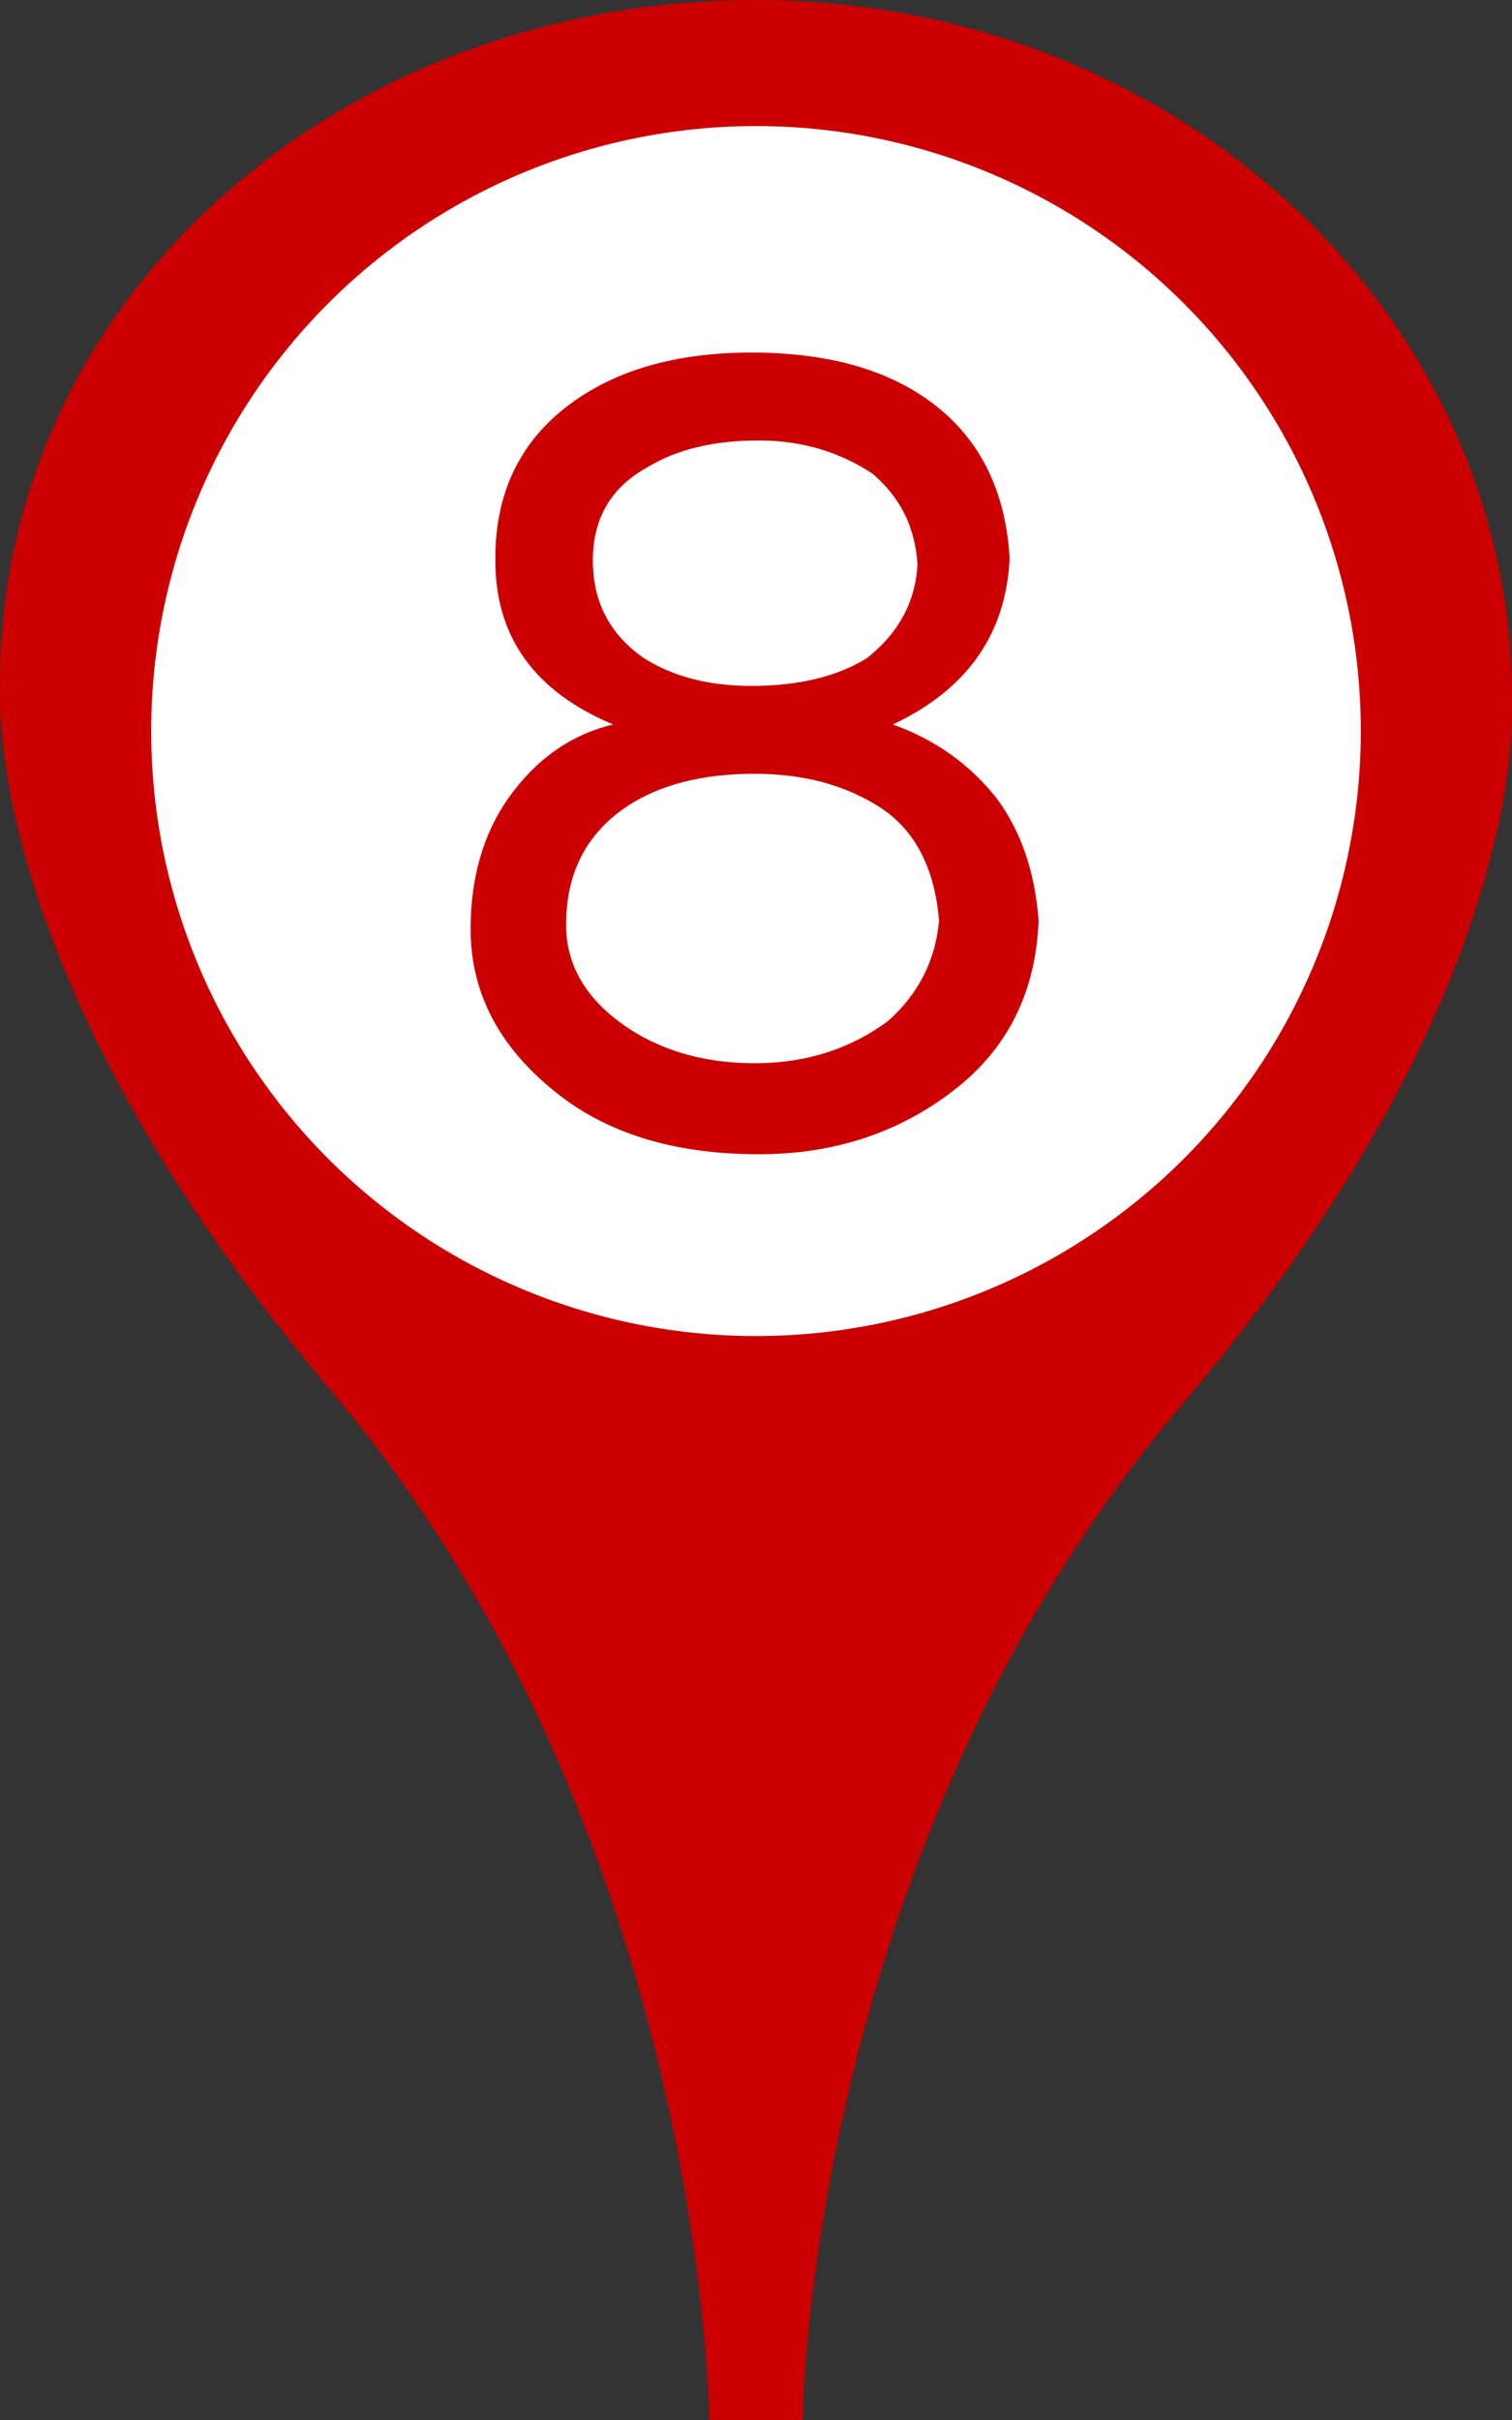
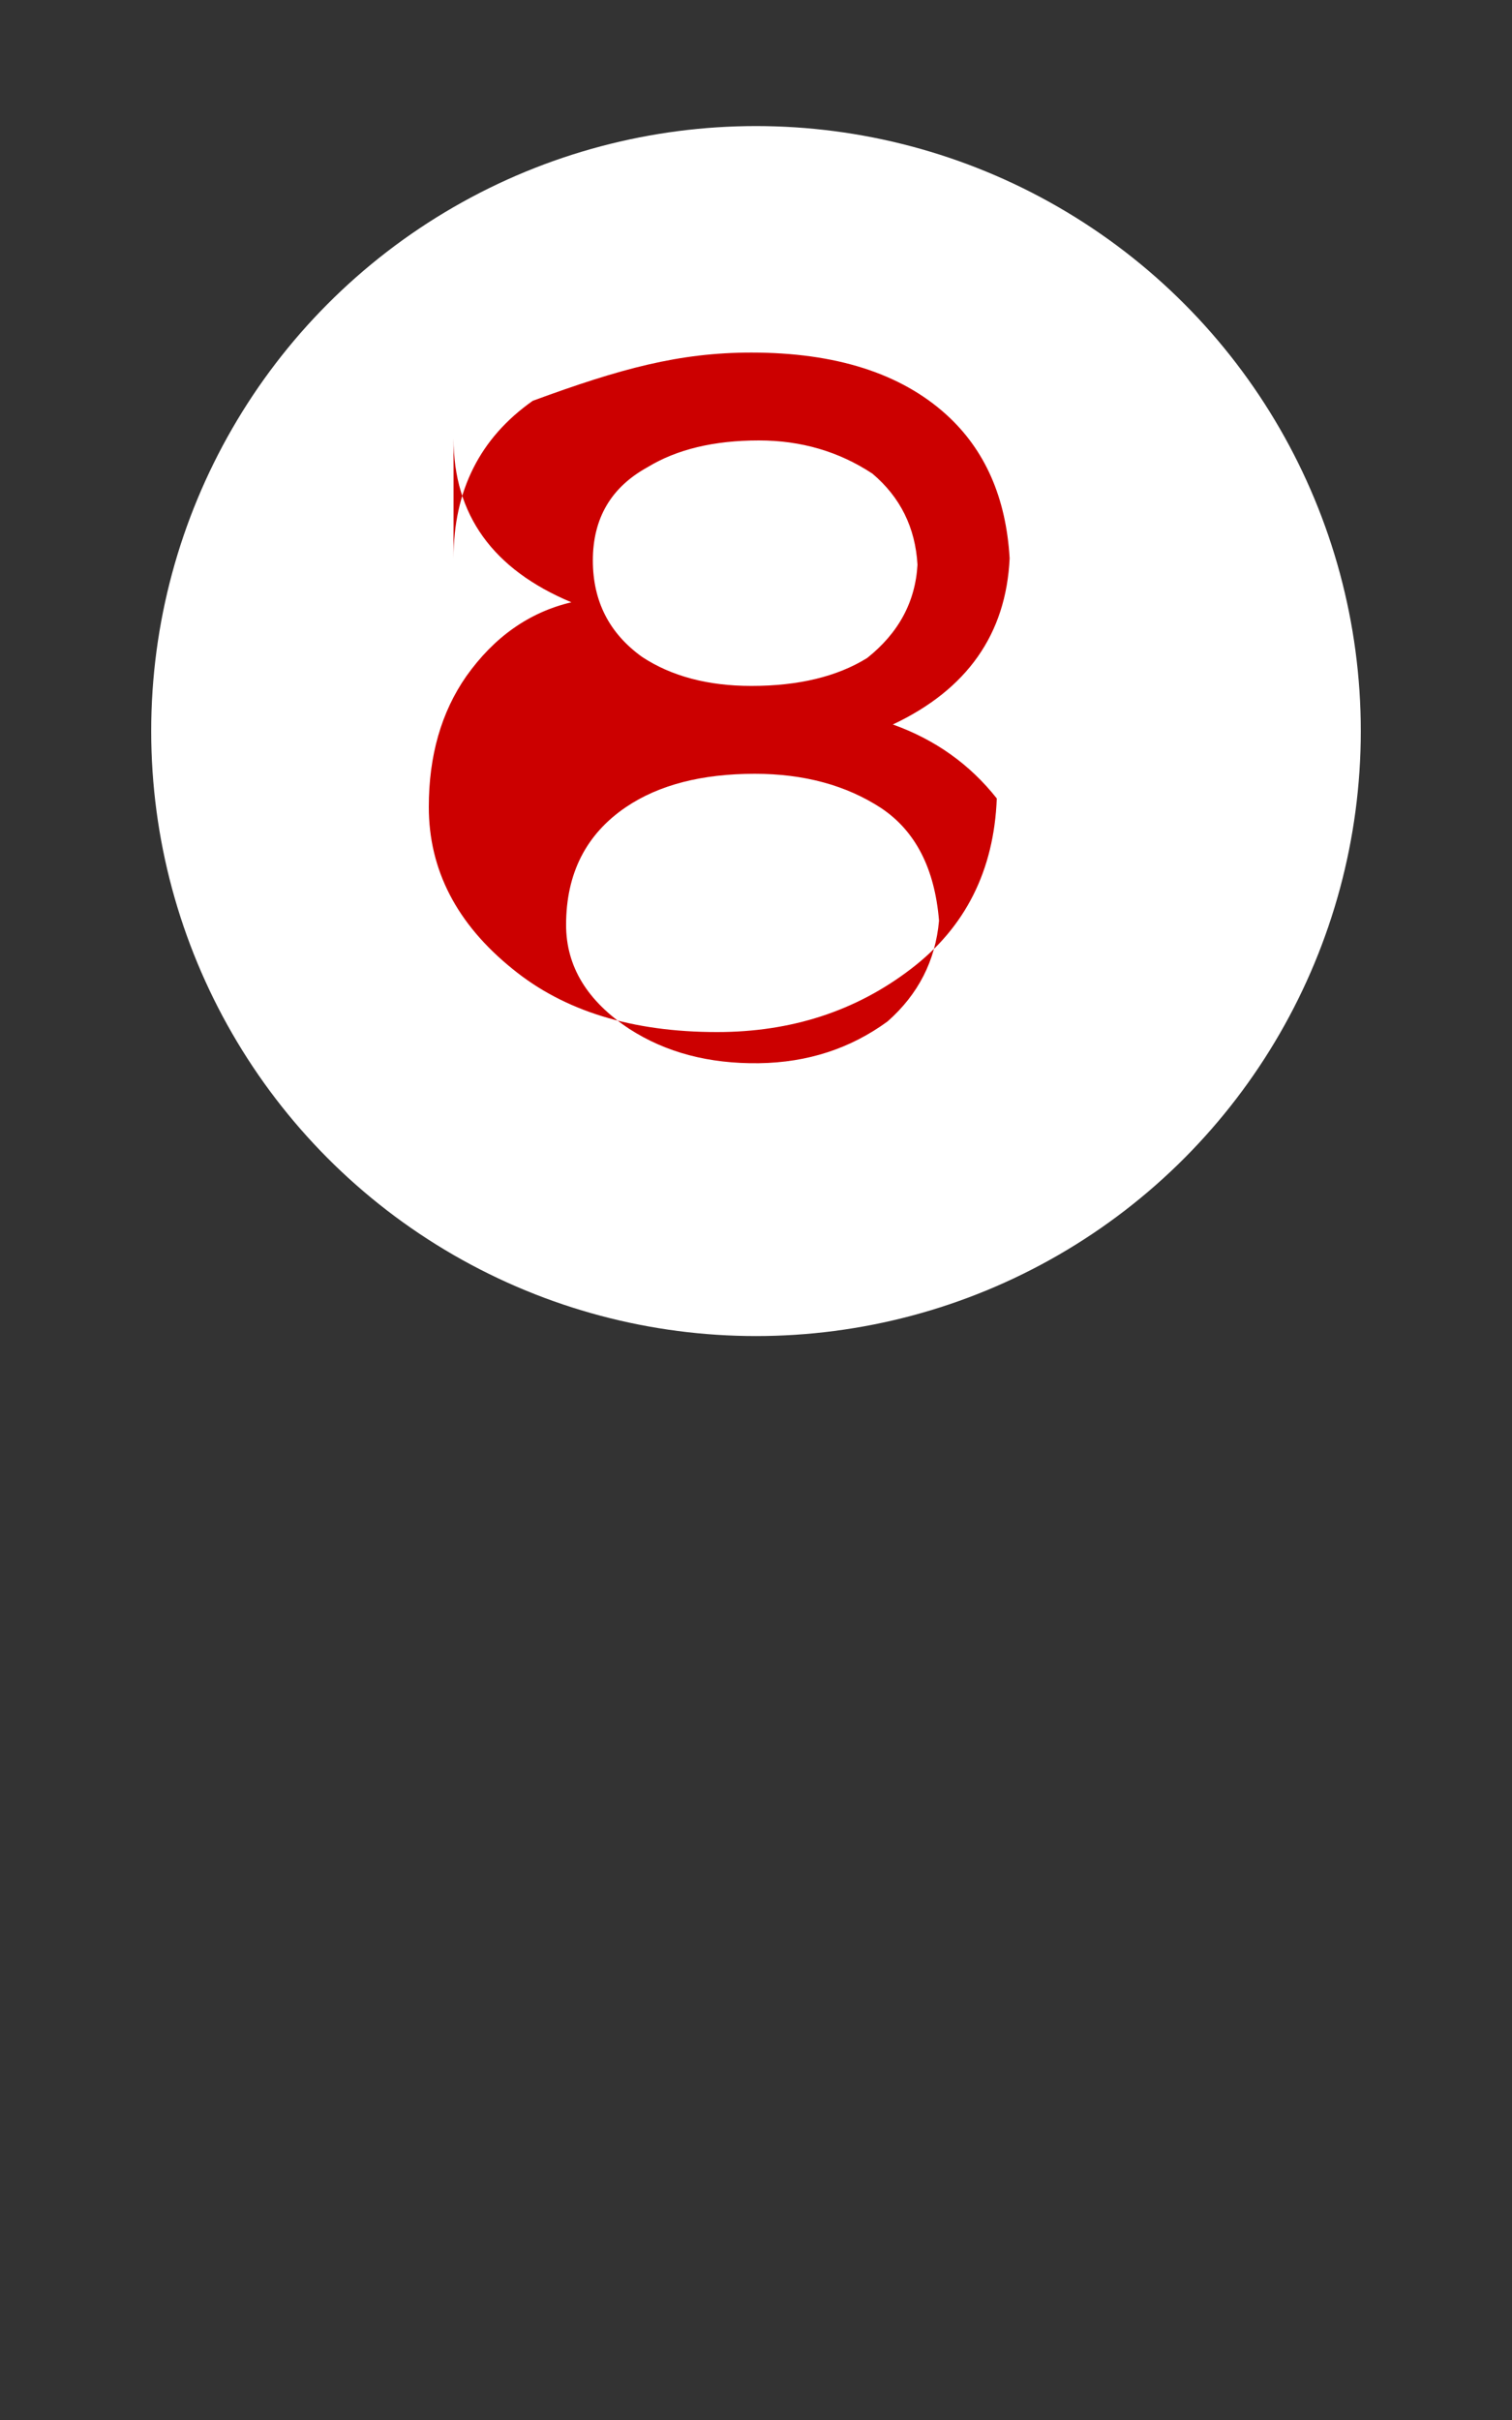
<svg xmlns="http://www.w3.org/2000/svg" version="1.1" id="レイヤー_1" x="0px" y="0px" viewBox="0 0 20 32" style="enable-background:new 0 0 20 32;" xml:space="preserve" width="20px" height="32px">
  <rect x="0" y="0" width="20" height="32" fill="#333333" stroke="none" />
  <style type="text/css">

	.st0{fill:#FFFFFF;}
	.st1{fill:#CC0000;}

</style>
  <g>
-     <path class="st1" d="M19.996,9.298C19.996,9.275,20,9.254,20,9.231C20,4.133,15.523,0,10,0C4.477,0,0,3.934,0,9.031   C0,9.088,0.008,9,0.008,9H0.007c0,0-0.384,3.771,4.375,9.396c4.939,5.837,5,13.604,5,13.604h1.235c0,0,0.062-7.566,5-13.404   c2.746-3.244,3.775-5.83,4.159-7.508c0.013-0.057,0.024-0.075,0.036-0.132C20.007,10.037,20.006,9.481,19.996,9.298z" />
    <circle class="st0" cx="10" cy="9.667" r="8" />
-     <path class="st1" d="M9.939,4.662c1.115,0,1.975,0.274,2.58,0.822c0.51,0.463,0.789,1.096,0.836,1.899   c-0.047,1.001-0.562,1.734-1.545,2.197c0.557,0.199,1.016,0.524,1.375,0.978c0.321,0.435,0.506,0.974,0.553,1.616   c-0.037,0.954-0.416,1.705-1.134,2.253c-0.728,0.558-1.583,0.836-2.566,0.836c-1.125,0-2.026-0.279-2.707-0.836   c-0.737-0.595-1.106-1.309-1.106-2.14c0-0.68,0.166-1.256,0.496-1.729c0.369-0.52,0.832-0.846,1.39-0.978   c-1.04-0.435-1.559-1.157-1.559-2.168V7.383c0-0.897,0.35-1.592,1.048-2.083C8.206,4.874,8.985,4.662,9.939,4.662z M10.039,14.059   c0.643-0.009,1.209-0.193,1.702-0.553c0.406-0.359,0.633-0.803,0.68-1.332c-0.057-0.69-0.312-1.186-0.766-1.489   c-0.463-0.302-1.02-0.453-1.672-0.453c-0.699,0-1.266,0.146-1.701,0.439C7.752,11.03,7.488,11.55,7.488,12.23   c0,0.548,0.278,1.006,0.836,1.375C8.806,13.917,9.378,14.068,10.039,14.059z M9.939,9.07c0.624,0,1.134-0.123,1.531-0.369   c0.416-0.331,0.638-0.742,0.666-1.233c-0.028-0.491-0.227-0.893-0.596-1.205c-0.444-0.293-0.944-0.439-1.502-0.439   c-0.595,0-1.086,0.118-1.473,0.354C8.083,6.443,7.842,6.854,7.842,7.411c0,0.539,0.217,0.964,0.652,1.276   C8.882,8.942,9.363,9.07,9.939,9.07z" />
+     <path class="st1" d="M9.939,4.662c1.115,0,1.975,0.274,2.58,0.822c0.51,0.463,0.789,1.096,0.836,1.899   c-0.047,1.001-0.562,1.734-1.545,2.197c0.557,0.199,1.016,0.524,1.375,0.978c-0.037,0.954-0.416,1.705-1.134,2.253c-0.728,0.558-1.583,0.836-2.566,0.836c-1.125,0-2.026-0.279-2.707-0.836   c-0.737-0.595-1.106-1.309-1.106-2.14c0-0.68,0.166-1.256,0.496-1.729c0.369-0.52,0.832-0.846,1.39-0.978   c-1.04-0.435-1.559-1.157-1.559-2.168V7.383c0-0.897,0.35-1.592,1.048-2.083C8.206,4.874,8.985,4.662,9.939,4.662z M10.039,14.059   c0.643-0.009,1.209-0.193,1.702-0.553c0.406-0.359,0.633-0.803,0.68-1.332c-0.057-0.69-0.312-1.186-0.766-1.489   c-0.463-0.302-1.02-0.453-1.672-0.453c-0.699,0-1.266,0.146-1.701,0.439C7.752,11.03,7.488,11.55,7.488,12.23   c0,0.548,0.278,1.006,0.836,1.375C8.806,13.917,9.378,14.068,10.039,14.059z M9.939,9.07c0.624,0,1.134-0.123,1.531-0.369   c0.416-0.331,0.638-0.742,0.666-1.233c-0.028-0.491-0.227-0.893-0.596-1.205c-0.444-0.293-0.944-0.439-1.502-0.439   c-0.595,0-1.086,0.118-1.473,0.354C8.083,6.443,7.842,6.854,7.842,7.411c0,0.539,0.217,0.964,0.652,1.276   C8.882,8.942,9.363,9.07,9.939,9.07z" />
  </g>
</svg>